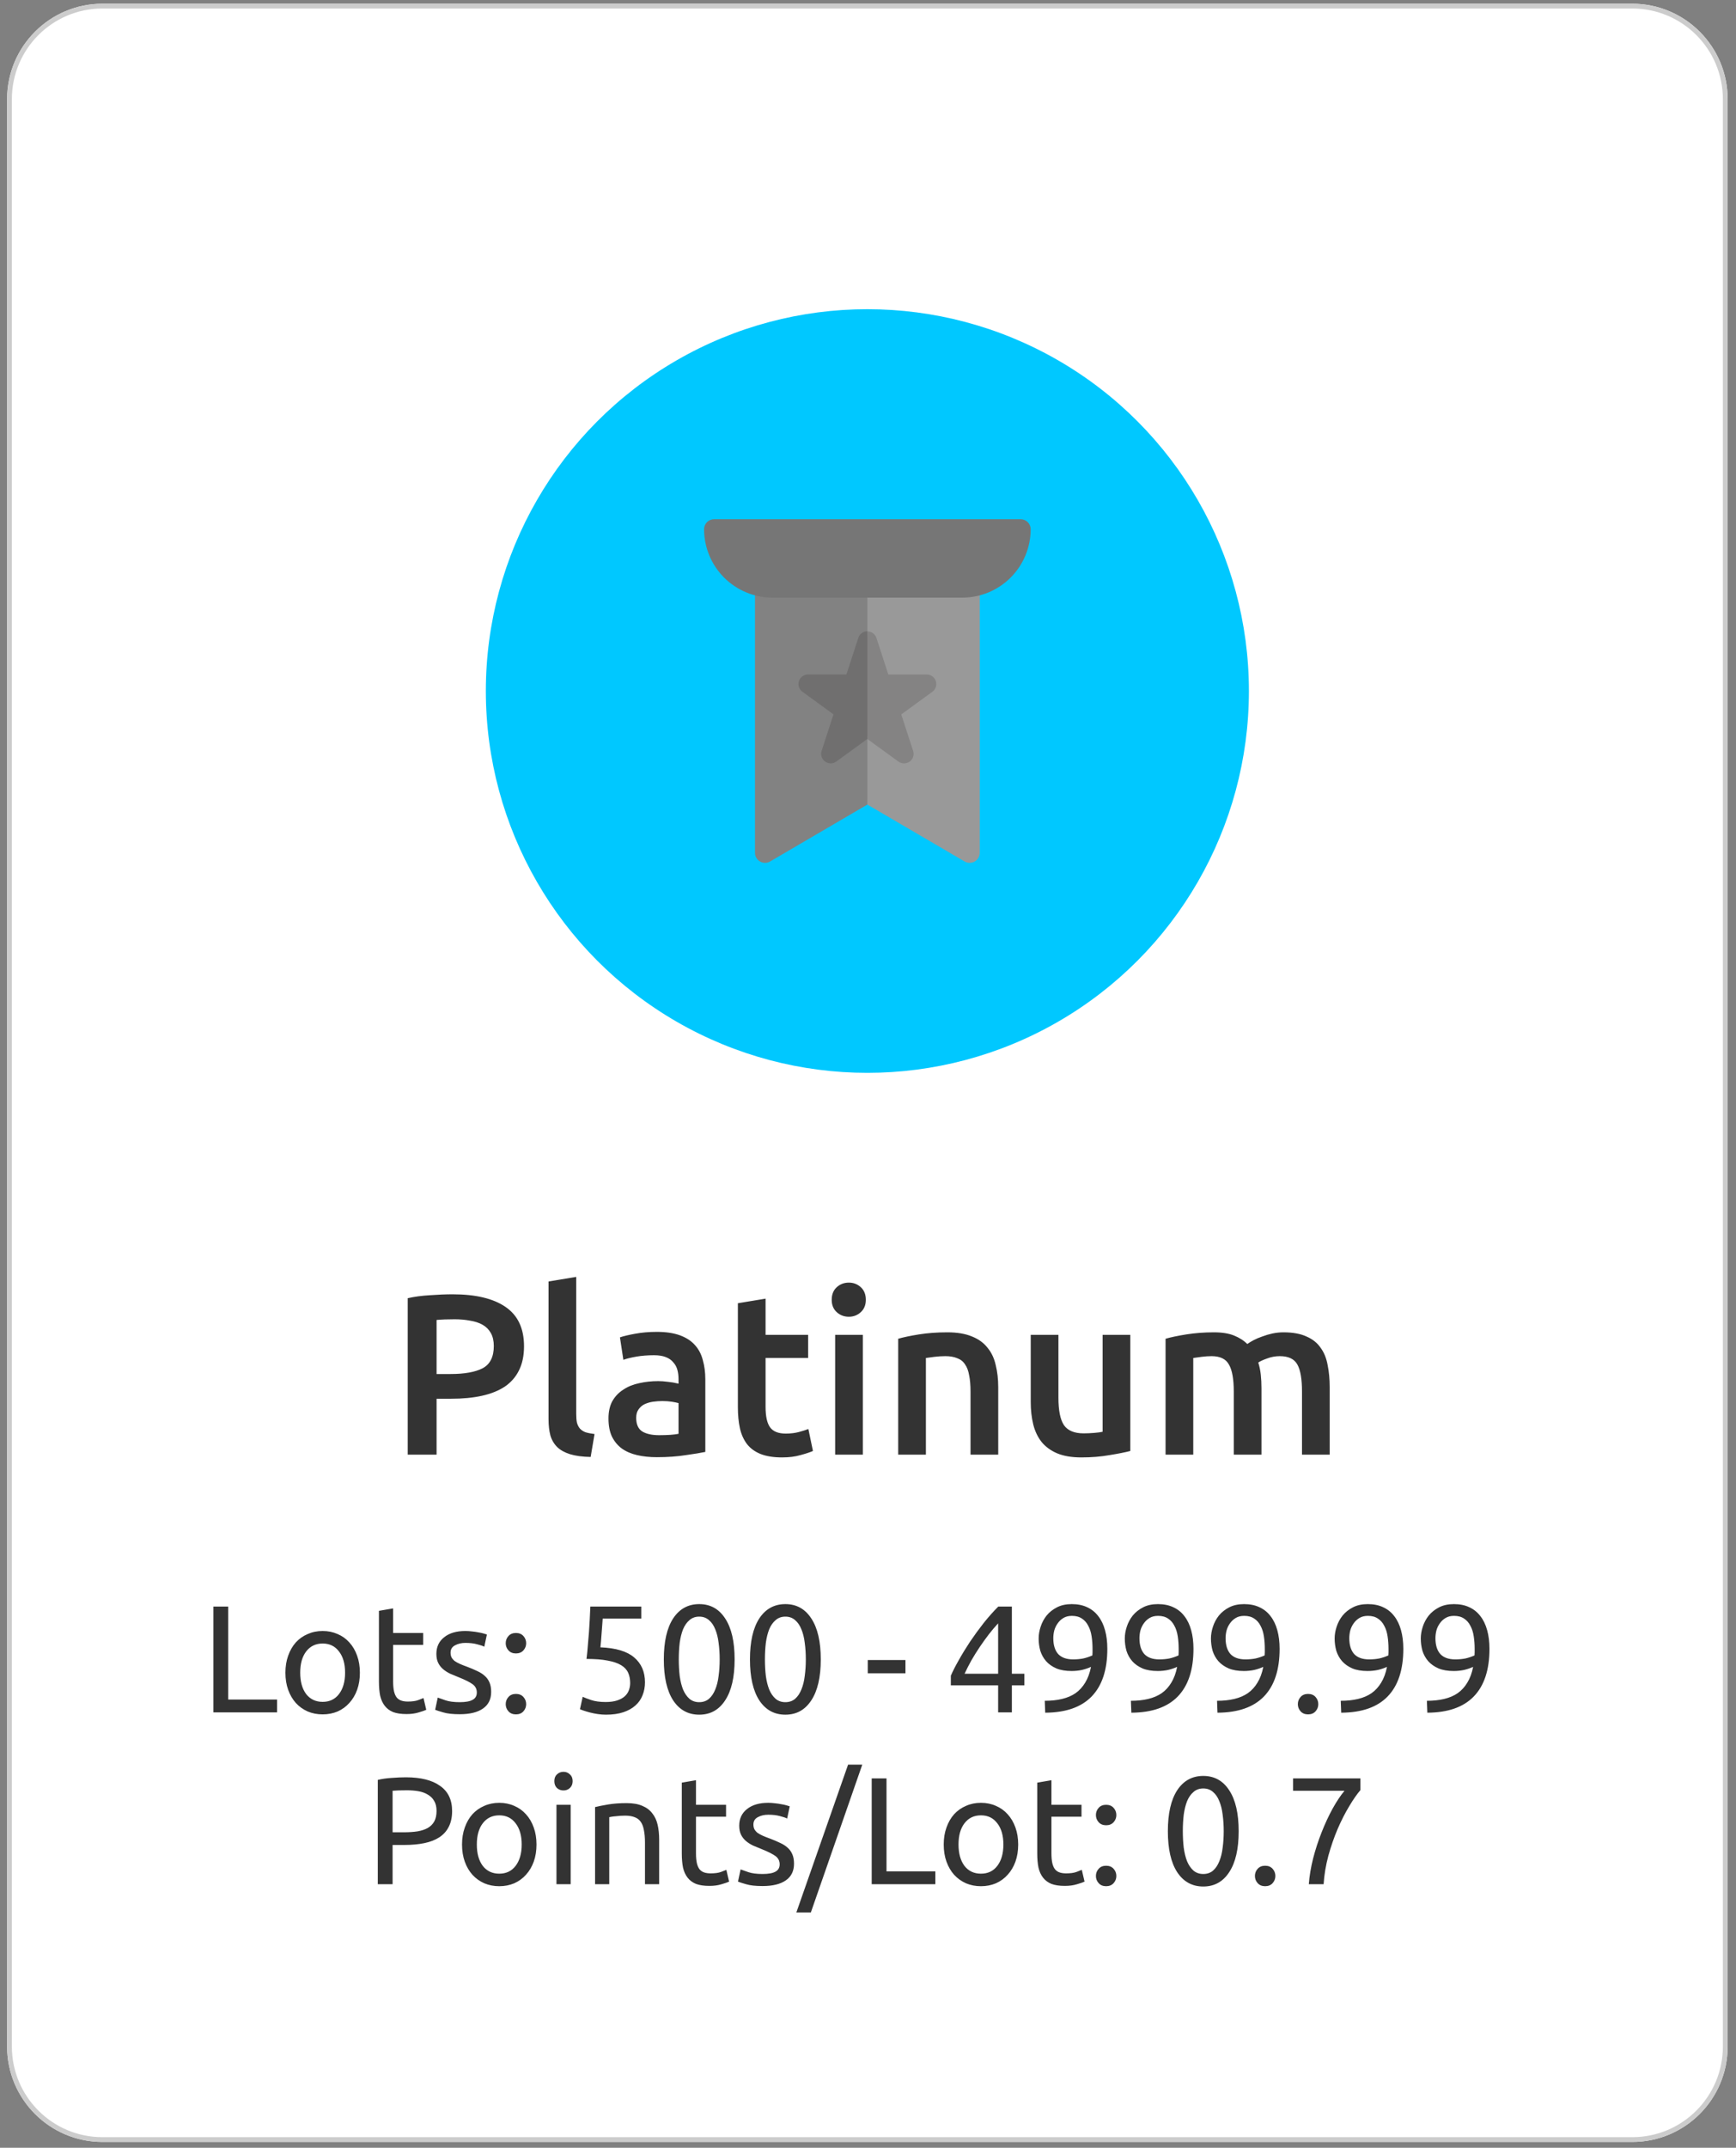
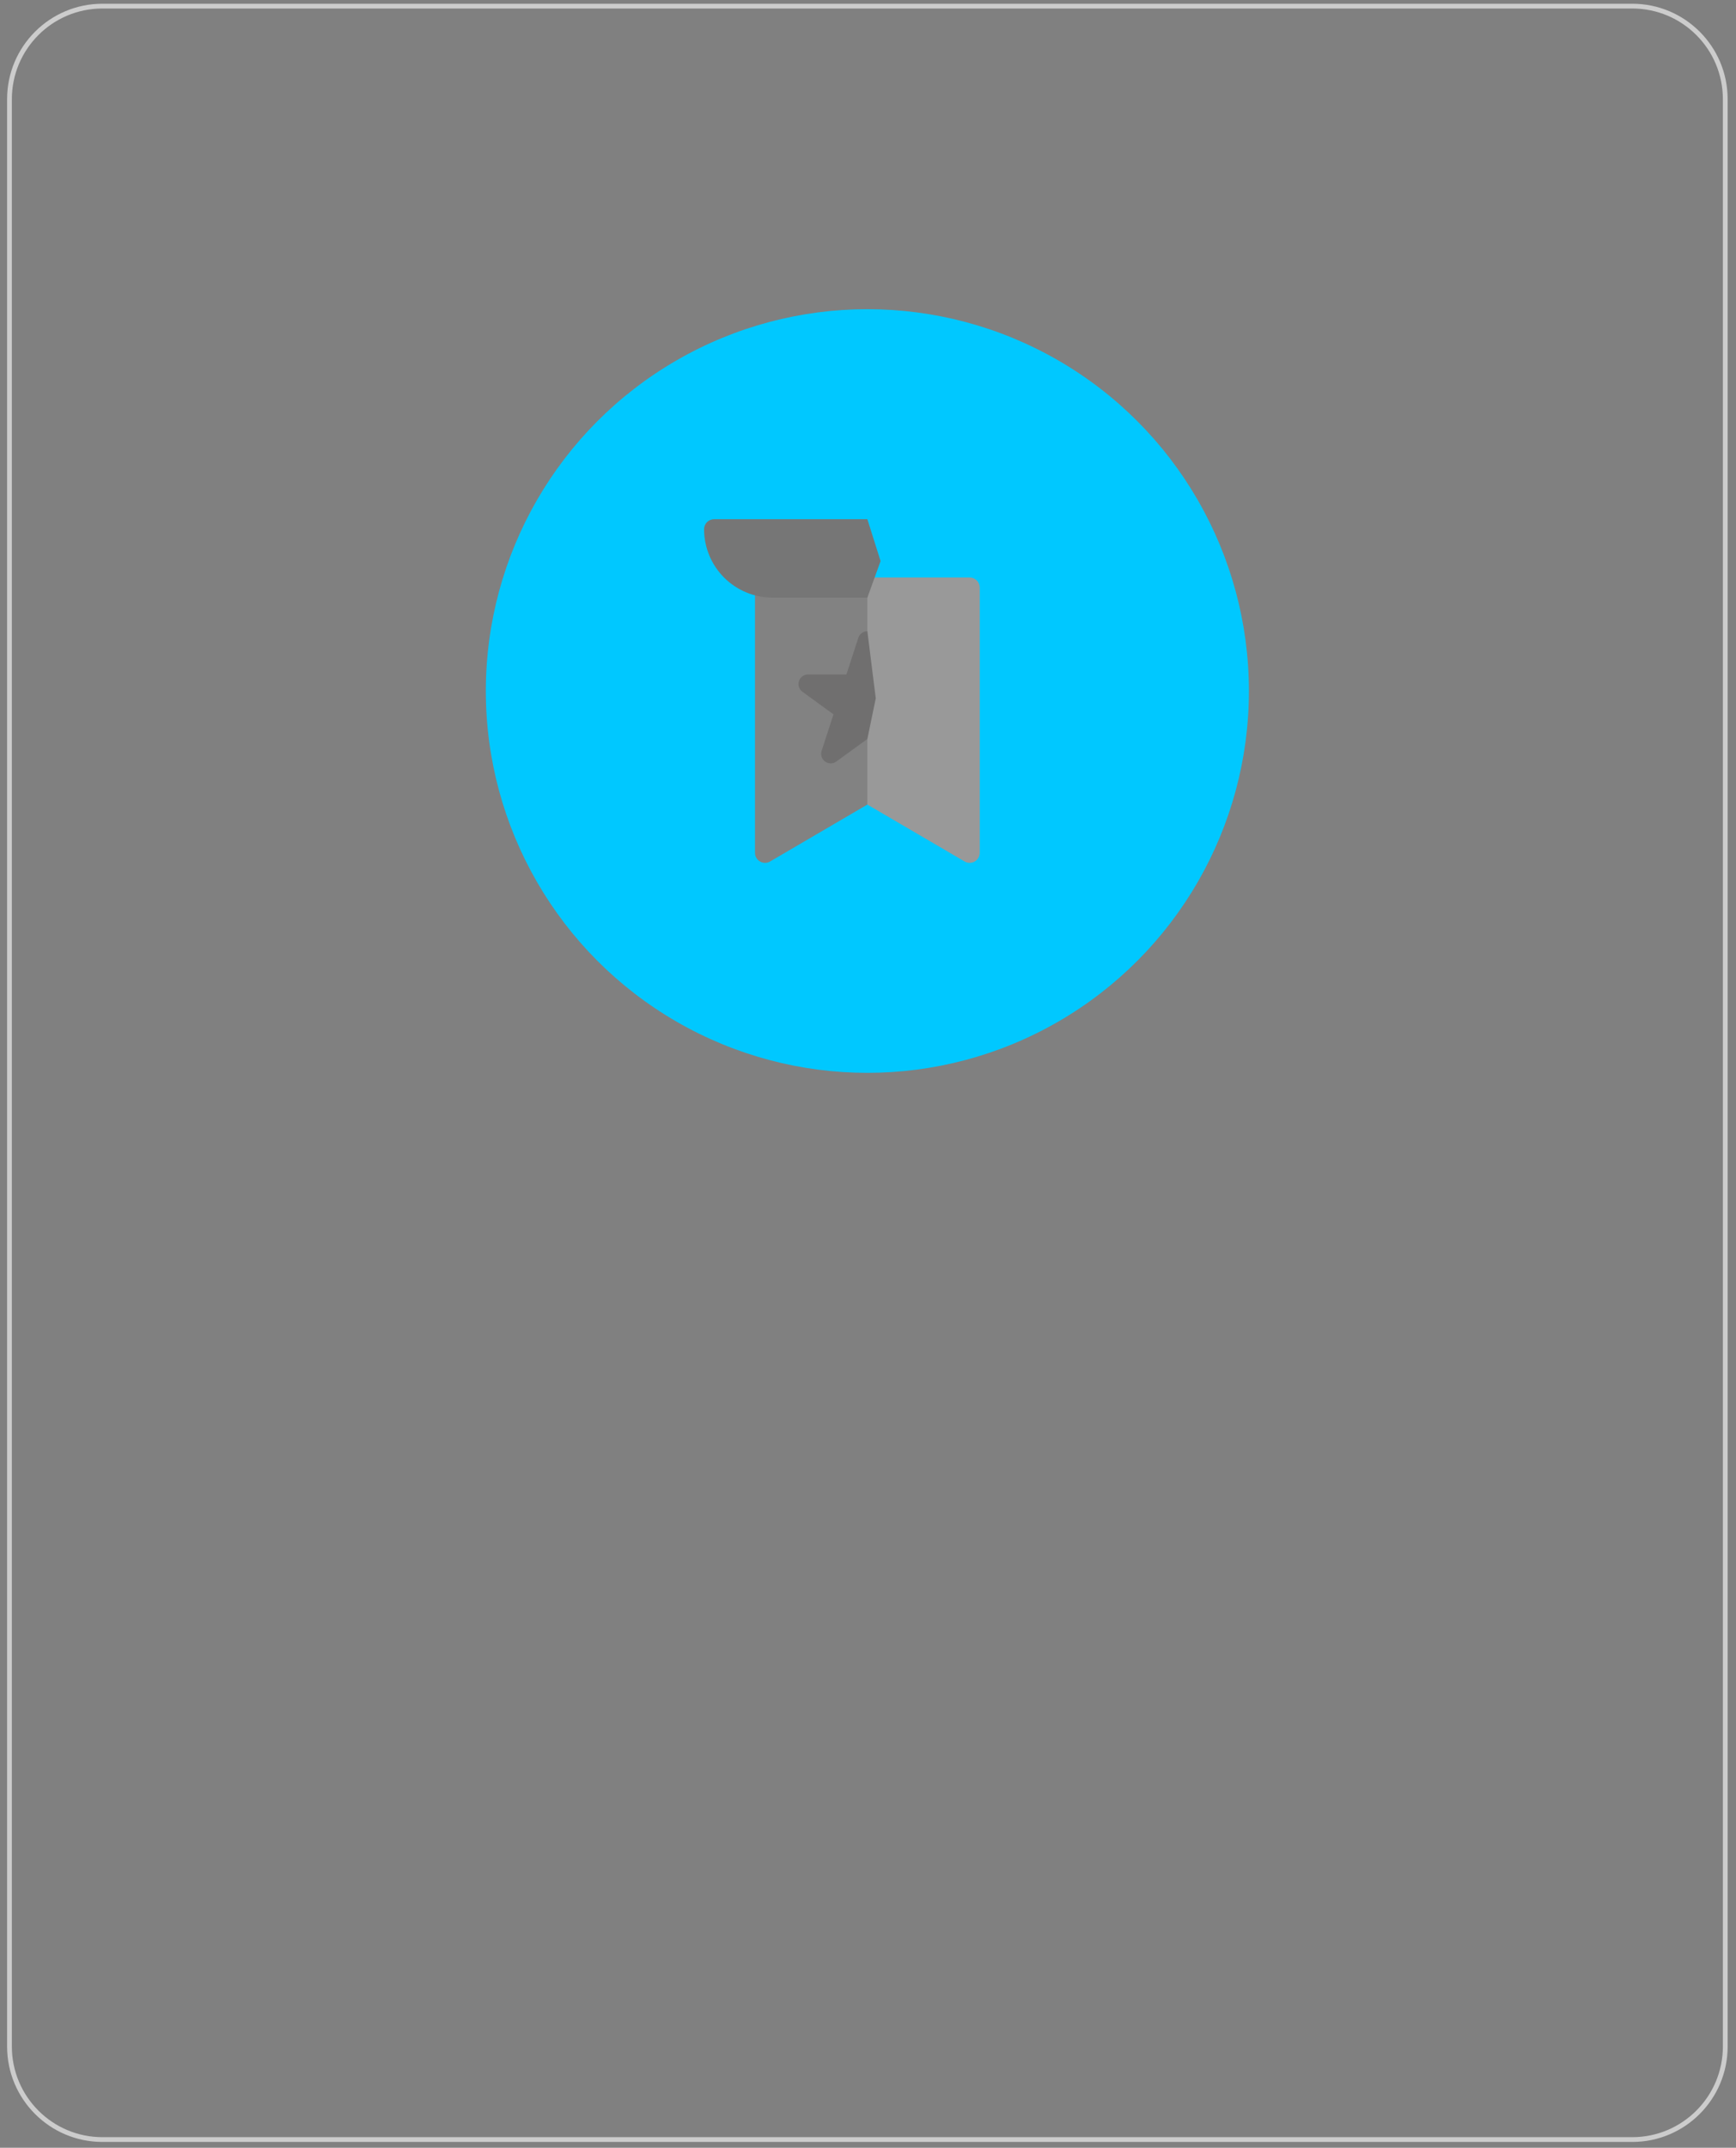
<svg xmlns="http://www.w3.org/2000/svg" width="182" height="225" viewBox="0 0 182 225" fill="none">
  <rect x="0" y="0" width="182" height="225" fill="#808080" stroke="none" />
-   <path d="M0.744 10.391C0.744 4.868 5.221 0.391 10.744 0.391H171.124C176.647 0.391 181.124 4.868 181.124 10.391V214.391C181.124 219.913 176.647 224.391 171.124 224.391H10.744C5.221 224.391 0.744 219.913 0.744 214.391V10.391Z" fill="white" />
-   <path fill-rule="evenodd" clip-rule="evenodd" d="M171.124 0.891H10.744C5.497 0.891 1.244 5.144 1.244 10.391V214.391C1.244 219.637 5.497 223.891 10.744 223.891H171.124C176.371 223.891 180.624 219.637 180.624 214.391V10.391C180.624 5.144 176.371 0.891 171.124 0.891ZM10.744 0.391C5.221 0.391 0.744 4.868 0.744 10.391V214.391C0.744 219.913 5.221 224.391 10.744 224.391H171.124C176.647 224.391 181.124 219.913 181.124 214.391V10.391C181.124 4.868 176.647 0.391 171.124 0.391H10.744Z" fill="#CCCCCC" />
-   <path d="M29.045 178.047V179.391H22.373V168.303H23.925V178.047H29.045ZM37.73 175.231C37.73 175.892 37.634 176.489 37.442 177.023C37.25 177.556 36.978 178.015 36.626 178.399C36.285 178.783 35.874 179.081 35.394 179.295C34.914 179.497 34.391 179.599 33.826 179.599C33.261 179.599 32.738 179.497 32.258 179.295C31.778 179.081 31.362 178.783 31.01 178.399C30.669 178.015 30.402 177.556 30.21 177.023C30.018 176.489 29.922 175.892 29.922 175.231C29.922 174.58 30.018 173.988 30.21 173.455C30.402 172.911 30.669 172.447 31.01 172.063C31.362 171.679 31.778 171.385 32.258 171.183C32.738 170.969 33.261 170.863 33.826 170.863C34.391 170.863 34.914 170.969 35.394 171.183C35.874 171.385 36.285 171.679 36.626 172.063C36.978 172.447 37.25 172.911 37.442 173.455C37.634 173.988 37.73 174.58 37.73 175.231ZM36.178 175.231C36.178 174.292 35.965 173.551 35.538 173.007C35.122 172.452 34.551 172.175 33.826 172.175C33.101 172.175 32.525 172.452 32.098 173.007C31.682 173.551 31.474 174.292 31.474 175.231C31.474 176.169 31.682 176.916 32.098 177.471C32.525 178.015 33.101 178.287 33.826 178.287C34.551 178.287 35.122 178.015 35.538 177.471C35.965 176.916 36.178 176.169 36.178 175.231ZM41.215 171.071H44.367V172.319H41.215V176.159C41.215 176.575 41.248 176.921 41.312 177.199C41.376 177.465 41.471 177.679 41.599 177.839C41.727 177.988 41.888 178.095 42.08 178.159C42.272 178.223 42.495 178.255 42.752 178.255C43.2 178.255 43.557 178.207 43.824 178.111C44.101 178.004 44.293 177.929 44.4 177.887L44.688 179.119C44.538 179.193 44.277 179.284 43.904 179.391C43.53 179.508 43.103 179.567 42.623 179.567C42.058 179.567 41.589 179.497 41.215 179.359C40.853 179.209 40.559 178.991 40.336 178.703C40.111 178.415 39.952 178.063 39.855 177.647C39.77 177.22 39.727 176.729 39.727 176.175V168.751L41.215 168.495V171.071ZM48.197 178.319C48.805 178.319 49.253 178.239 49.541 178.079C49.84 177.919 49.989 177.663 49.989 177.311C49.989 176.948 49.845 176.66 49.557 176.447C49.269 176.233 48.794 175.993 48.133 175.727C47.813 175.599 47.504 175.471 47.205 175.343C46.917 175.204 46.666 175.044 46.453 174.863C46.24 174.681 46.069 174.463 45.941 174.207C45.813 173.951 45.749 173.636 45.749 173.263C45.749 172.527 46.021 171.945 46.565 171.519C47.109 171.081 47.85 170.863 48.789 170.863C49.024 170.863 49.258 170.879 49.493 170.911C49.728 170.932 49.946 170.964 50.149 171.007C50.352 171.039 50.528 171.076 50.677 171.119C50.837 171.161 50.96 171.199 51.045 171.231L50.773 172.511C50.613 172.425 50.362 172.34 50.021 172.255C49.68 172.159 49.269 172.111 48.789 172.111C48.373 172.111 48.01 172.196 47.701 172.367C47.392 172.527 47.237 172.783 47.237 173.135C47.237 173.316 47.269 173.476 47.333 173.615C47.408 173.753 47.514 173.881 47.653 173.999C47.802 174.105 47.984 174.207 48.197 174.303C48.41 174.399 48.666 174.5 48.965 174.607C49.36 174.756 49.712 174.905 50.021 175.055C50.33 175.193 50.592 175.359 50.805 175.551C51.029 175.743 51.2 175.977 51.317 176.255C51.434 176.521 51.493 176.852 51.493 177.247C51.493 178.015 51.205 178.596 50.629 178.991C50.064 179.385 49.253 179.583 48.197 179.583C47.461 179.583 46.885 179.519 46.469 179.391C46.053 179.273 45.77 179.183 45.621 179.119L45.893 177.839C46.064 177.903 46.336 177.999 46.709 178.127C47.082 178.255 47.578 178.319 48.197 178.319ZM55.162 178.527C55.162 178.815 55.066 179.065 54.874 179.279C54.682 179.492 54.42 179.599 54.09 179.599C53.759 179.599 53.498 179.492 53.306 179.279C53.114 179.065 53.018 178.815 53.018 178.527C53.018 178.239 53.114 177.988 53.306 177.775C53.498 177.561 53.759 177.455 54.09 177.455C54.42 177.455 54.682 177.561 54.874 177.775C55.066 177.988 55.162 178.239 55.162 178.527ZM55.162 172.143C55.162 172.431 55.066 172.681 54.874 172.895C54.682 173.108 54.42 173.215 54.09 173.215C53.759 173.215 53.498 173.108 53.306 172.895C53.114 172.681 53.018 172.431 53.018 172.143C53.018 171.855 53.114 171.604 53.306 171.391C53.498 171.177 53.759 171.071 54.09 171.071C54.42 171.071 54.682 171.177 54.874 171.391C55.066 171.604 55.162 171.855 55.162 172.143ZM62.946 172.575C64.557 172.639 65.736 172.991 66.482 173.631C67.24 174.271 67.618 175.14 67.618 176.239C67.618 176.729 67.533 177.183 67.362 177.599C67.202 178.015 66.951 178.372 66.61 178.671C66.279 178.969 65.858 179.204 65.346 179.375C64.834 179.545 64.226 179.631 63.522 179.631C63.245 179.631 62.962 179.609 62.674 179.567C62.386 179.524 62.12 179.471 61.874 179.407C61.629 179.343 61.41 179.279 61.218 179.215C61.026 179.151 60.888 179.097 60.802 179.055L61.09 177.759C61.272 177.844 61.565 177.956 61.97 178.095C62.386 178.233 62.893 178.303 63.49 178.303C63.97 178.303 64.37 178.249 64.69 178.143C65.021 178.036 65.287 177.892 65.49 177.711C65.693 177.529 65.837 177.321 65.922 177.087C66.018 176.841 66.066 176.585 66.066 176.319C66.066 175.913 65.997 175.556 65.858 175.247C65.719 174.927 65.474 174.66 65.122 174.447C64.77 174.233 64.301 174.073 63.714 173.967C63.127 173.849 62.386 173.791 61.49 173.791C61.554 173.268 61.602 172.777 61.634 172.319C61.677 171.86 61.714 171.412 61.746 170.975C61.778 170.537 61.805 170.105 61.826 169.679C61.847 169.241 61.869 168.783 61.89 168.303H67.234V169.567H63.186C63.175 169.727 63.16 169.945 63.138 170.223C63.117 170.489 63.096 170.772 63.074 171.071C63.053 171.359 63.032 171.641 63.01 171.919C62.989 172.196 62.968 172.415 62.946 172.575ZM69.594 173.839C69.594 171.983 69.919 170.553 70.57 169.551C71.231 168.548 72.143 168.047 73.305 168.047C74.468 168.047 75.375 168.548 76.025 169.551C76.687 170.553 77.017 171.983 77.017 173.839C77.017 175.695 76.687 177.124 76.025 178.127C75.375 179.129 74.468 179.631 73.305 179.631C72.143 179.631 71.231 179.129 70.57 178.127C69.919 177.124 69.594 175.695 69.594 173.839ZM75.45 173.839C75.45 173.231 75.412 172.655 75.338 172.111C75.273 171.567 75.156 171.092 74.986 170.687C74.826 170.281 74.607 169.961 74.329 169.727C74.052 169.481 73.711 169.359 73.305 169.359C72.9 169.359 72.559 169.481 72.281 169.727C72.004 169.961 71.78 170.281 71.609 170.687C71.45 171.092 71.332 171.567 71.257 172.111C71.194 172.655 71.162 173.231 71.162 173.839C71.162 174.447 71.194 175.023 71.257 175.567C71.332 176.111 71.45 176.585 71.609 176.991C71.78 177.396 72.004 177.721 72.281 177.967C72.559 178.201 72.9 178.319 73.305 178.319C73.711 178.319 74.052 178.201 74.329 177.967C74.607 177.721 74.826 177.396 74.986 176.991C75.156 176.585 75.273 176.111 75.338 175.567C75.412 175.023 75.45 174.447 75.45 173.839ZM78.625 173.839C78.625 171.983 78.95 170.553 79.601 169.551C80.262 168.548 81.174 168.047 82.337 168.047C83.499 168.047 84.406 168.548 85.057 169.551C85.718 170.553 86.049 171.983 86.049 173.839C86.049 175.695 85.718 177.124 85.057 178.127C84.406 179.129 83.499 179.631 82.337 179.631C81.174 179.631 80.262 179.129 79.601 178.127C78.95 177.124 78.625 175.695 78.625 173.839ZM84.481 173.839C84.481 173.231 84.443 172.655 84.369 172.111C84.305 171.567 84.187 171.092 84.017 170.687C83.857 170.281 83.638 169.961 83.361 169.727C83.083 169.481 82.742 169.359 82.337 169.359C81.931 169.359 81.59 169.481 81.313 169.727C81.035 169.961 80.811 170.281 80.641 170.687C80.481 171.092 80.363 171.567 80.289 172.111C80.225 172.655 80.193 173.231 80.193 173.839C80.193 174.447 80.225 175.023 80.289 175.567C80.363 176.111 80.481 176.585 80.641 176.991C80.811 177.396 81.035 177.721 81.313 177.967C81.59 178.201 81.931 178.319 82.337 178.319C82.742 178.319 83.083 178.201 83.361 177.967C83.638 177.721 83.857 177.396 84.017 176.991C84.187 176.585 84.305 176.111 84.369 175.567C84.443 175.023 84.481 174.447 84.481 173.839ZM90.975 173.903H94.927V175.295H90.975V173.903ZM99.683 175.551C99.886 175.081 100.163 174.537 100.515 173.919C100.867 173.289 101.262 172.644 101.699 171.983C102.147 171.321 102.622 170.671 103.123 170.031C103.635 169.391 104.147 168.815 104.659 168.303H106.083V175.343H107.395V176.559H106.083V179.391H104.643V176.559H99.683V175.551ZM104.643 170.063C104.323 170.404 103.998 170.788 103.667 171.215C103.347 171.631 103.033 172.068 102.723 172.527C102.414 172.985 102.121 173.455 101.843 173.935C101.577 174.415 101.337 174.884 101.123 175.343H104.643V170.063ZM116.091 172.735C116.091 174.932 115.541 176.596 114.443 177.727C113.355 178.847 111.733 179.412 109.579 179.423L109.531 178.175C110.203 178.175 110.805 178.111 111.339 177.983C111.883 177.855 112.357 177.652 112.763 177.375C113.168 177.087 113.504 176.719 113.771 176.271C114.048 175.823 114.251 175.273 114.379 174.623C114.101 174.751 113.787 174.857 113.435 174.943C113.083 175.017 112.72 175.055 112.347 175.055C111.717 175.055 111.184 174.964 110.747 174.783C110.309 174.591 109.952 174.34 109.675 174.031C109.397 173.711 109.195 173.348 109.067 172.943C108.949 172.527 108.891 172.095 108.891 171.647C108.891 171.252 108.96 170.841 109.099 170.415C109.237 169.988 109.445 169.599 109.723 169.247C110.011 168.895 110.373 168.607 110.811 168.383C111.248 168.159 111.765 168.047 112.363 168.047C112.971 168.047 113.504 168.153 113.963 168.367C114.432 168.58 114.821 168.889 115.131 169.295C115.451 169.7 115.691 170.196 115.851 170.783C116.011 171.359 116.091 172.009 116.091 172.735ZM112.507 173.839C112.88 173.839 113.232 173.807 113.563 173.743C113.893 173.668 114.213 173.561 114.523 173.423C114.533 173.305 114.539 173.193 114.539 173.087C114.539 172.969 114.539 172.852 114.539 172.735C114.539 172.276 114.507 171.839 114.443 171.423C114.379 170.996 114.261 170.628 114.091 170.319C113.931 169.999 113.712 169.748 113.435 169.567C113.157 169.375 112.805 169.279 112.379 169.279C112.027 169.279 111.728 169.353 111.483 169.503C111.237 169.652 111.035 169.844 110.875 170.079C110.715 170.303 110.597 170.553 110.523 170.831C110.459 171.097 110.427 171.359 110.427 171.615C110.427 172.34 110.597 172.895 110.939 173.279C111.291 173.652 111.813 173.839 112.507 173.839ZM125.122 172.735C125.122 174.932 124.573 176.596 123.474 177.727C122.386 178.847 120.765 179.412 118.61 179.423L118.562 178.175C119.234 178.175 119.837 178.111 120.37 177.983C120.914 177.855 121.389 177.652 121.794 177.375C122.199 177.087 122.535 176.719 122.802 176.271C123.079 175.823 123.282 175.273 123.41 174.623C123.133 174.751 122.818 174.857 122.466 174.943C122.114 175.017 121.751 175.055 121.378 175.055C120.749 175.055 120.215 174.964 119.778 174.783C119.341 174.591 118.983 174.34 118.706 174.031C118.429 173.711 118.226 173.348 118.098 172.943C117.981 172.527 117.922 172.095 117.922 171.647C117.922 171.252 117.991 170.841 118.13 170.415C118.269 169.988 118.477 169.599 118.754 169.247C119.042 168.895 119.405 168.607 119.842 168.383C120.279 168.159 120.797 168.047 121.394 168.047C122.002 168.047 122.535 168.153 122.994 168.367C123.463 168.58 123.853 168.889 124.162 169.295C124.482 169.7 124.722 170.196 124.882 170.783C125.042 171.359 125.122 172.009 125.122 172.735ZM121.538 173.839C121.911 173.839 122.263 173.807 122.594 173.743C122.925 173.668 123.245 173.561 123.554 173.423C123.565 173.305 123.57 173.193 123.57 173.087C123.57 172.969 123.57 172.852 123.57 172.735C123.57 172.276 123.538 171.839 123.474 171.423C123.41 170.996 123.293 170.628 123.122 170.319C122.962 169.999 122.743 169.748 122.466 169.567C122.189 169.375 121.837 169.279 121.41 169.279C121.058 169.279 120.759 169.353 120.514 169.503C120.269 169.652 120.066 169.844 119.906 170.079C119.746 170.303 119.629 170.553 119.554 170.831C119.49 171.097 119.458 171.359 119.458 171.615C119.458 172.34 119.629 172.895 119.97 173.279C120.322 173.652 120.845 173.839 121.538 173.839ZM134.153 172.735C134.153 174.932 133.604 176.596 132.505 177.727C131.417 178.847 129.796 179.412 127.641 179.423L127.593 178.175C128.265 178.175 128.868 178.111 129.401 177.983C129.945 177.855 130.42 177.652 130.825 177.375C131.231 177.087 131.567 176.719 131.833 176.271C132.111 175.823 132.313 175.273 132.441 174.623C132.164 174.751 131.849 174.857 131.497 174.943C131.145 175.017 130.783 175.055 130.409 175.055C129.78 175.055 129.247 174.964 128.809 174.783C128.372 174.591 128.015 174.34 127.737 174.031C127.46 173.711 127.257 173.348 127.129 172.943C127.012 172.527 126.953 172.095 126.953 171.647C126.953 171.252 127.023 170.841 127.161 170.415C127.3 169.988 127.508 169.599 127.785 169.247C128.073 168.895 128.436 168.607 128.873 168.383C129.311 168.159 129.828 168.047 130.425 168.047C131.033 168.047 131.567 168.153 132.025 168.367C132.495 168.58 132.884 168.889 133.193 169.295C133.513 169.7 133.753 170.196 133.913 170.783C134.073 171.359 134.153 172.009 134.153 172.735ZM130.569 173.839C130.943 173.839 131.295 173.807 131.625 173.743C131.956 173.668 132.276 173.561 132.585 173.423C132.596 173.305 132.601 173.193 132.601 173.087C132.601 172.969 132.601 172.852 132.601 172.735C132.601 172.276 132.569 171.839 132.505 171.423C132.441 170.996 132.324 170.628 132.153 170.319C131.993 169.999 131.775 169.748 131.497 169.567C131.22 169.375 130.868 169.279 130.441 169.279C130.089 169.279 129.791 169.353 129.545 169.503C129.3 169.652 129.097 169.844 128.937 170.079C128.777 170.303 128.66 170.553 128.585 170.831C128.521 171.097 128.489 171.359 128.489 171.615C128.489 172.34 128.66 172.895 129.001 173.279C129.353 173.652 129.876 173.839 130.569 173.839ZM138.208 178.527C138.208 178.815 138.112 179.065 137.92 179.279C137.728 179.492 137.467 179.599 137.136 179.599C136.806 179.599 136.544 179.492 136.352 179.279C136.16 179.065 136.064 178.815 136.064 178.527C136.064 178.239 136.16 177.988 136.352 177.775C136.544 177.561 136.806 177.455 137.136 177.455C137.467 177.455 137.728 177.561 137.92 177.775C138.112 177.988 138.208 178.239 138.208 178.527ZM147.122 172.735C147.122 174.932 146.573 176.596 145.474 177.727C144.386 178.847 142.765 179.412 140.61 179.423L140.562 178.175C141.234 178.175 141.837 178.111 142.37 177.983C142.914 177.855 143.389 177.652 143.794 177.375C144.199 177.087 144.535 176.719 144.802 176.271C145.079 175.823 145.282 175.273 145.41 174.623C145.133 174.751 144.818 174.857 144.466 174.943C144.114 175.017 143.751 175.055 143.378 175.055C142.749 175.055 142.215 174.964 141.778 174.783C141.341 174.591 140.983 174.34 140.706 174.031C140.429 173.711 140.226 173.348 140.098 172.943C139.981 172.527 139.922 172.095 139.922 171.647C139.922 171.252 139.991 170.841 140.13 170.415C140.269 169.988 140.477 169.599 140.754 169.247C141.042 168.895 141.405 168.607 141.842 168.383C142.279 168.159 142.797 168.047 143.394 168.047C144.002 168.047 144.535 168.153 144.994 168.367C145.463 168.58 145.853 168.889 146.162 169.295C146.482 169.7 146.722 170.196 146.882 170.783C147.042 171.359 147.122 172.009 147.122 172.735ZM143.538 173.839C143.911 173.839 144.263 173.807 144.594 173.743C144.925 173.668 145.245 173.561 145.554 173.423C145.565 173.305 145.57 173.193 145.57 173.087C145.57 172.969 145.57 172.852 145.57 172.735C145.57 172.276 145.538 171.839 145.474 171.423C145.41 170.996 145.293 170.628 145.122 170.319C144.962 169.999 144.743 169.748 144.466 169.567C144.189 169.375 143.837 169.279 143.41 169.279C143.058 169.279 142.759 169.353 142.514 169.503C142.269 169.652 142.066 169.844 141.906 170.079C141.746 170.303 141.629 170.553 141.554 170.831C141.49 171.097 141.458 171.359 141.458 171.615C141.458 172.34 141.629 172.895 141.97 173.279C142.322 173.652 142.845 173.839 143.538 173.839ZM156.153 172.735C156.153 174.932 155.604 176.596 154.505 177.727C153.417 178.847 151.796 179.412 149.641 179.423L149.593 178.175C150.265 178.175 150.868 178.111 151.401 177.983C151.945 177.855 152.42 177.652 152.825 177.375C153.231 177.087 153.567 176.719 153.833 176.271C154.111 175.823 154.313 175.273 154.441 174.623C154.164 174.751 153.849 174.857 153.497 174.943C153.145 175.017 152.783 175.055 152.409 175.055C151.78 175.055 151.247 174.964 150.809 174.783C150.372 174.591 150.015 174.34 149.737 174.031C149.46 173.711 149.257 173.348 149.129 172.943C149.012 172.527 148.953 172.095 148.953 171.647C148.953 171.252 149.023 170.841 149.161 170.415C149.3 169.988 149.508 169.599 149.785 169.247C150.073 168.895 150.436 168.607 150.873 168.383C151.311 168.159 151.828 168.047 152.425 168.047C153.033 168.047 153.567 168.153 154.025 168.367C154.495 168.58 154.884 168.889 155.193 169.295C155.513 169.7 155.753 170.196 155.913 170.783C156.073 171.359 156.153 172.009 156.153 172.735ZM152.569 173.839C152.943 173.839 153.295 173.807 153.625 173.743C153.956 173.668 154.276 173.561 154.585 173.423C154.596 173.305 154.601 173.193 154.601 173.087C154.601 172.969 154.601 172.852 154.601 172.735C154.601 172.276 154.569 171.839 154.505 171.423C154.441 170.996 154.324 170.628 154.153 170.319C153.993 169.999 153.775 169.748 153.497 169.567C153.22 169.375 152.868 169.279 152.441 169.279C152.089 169.279 151.791 169.353 151.545 169.503C151.3 169.652 151.097 169.844 150.937 170.079C150.777 170.303 150.66 170.553 150.585 170.831C150.521 171.097 150.489 171.359 150.489 171.615C150.489 172.34 150.66 172.895 151.001 173.279C151.353 173.652 151.876 173.839 152.569 173.839ZM42.551 186.191C44.108 186.191 45.303 186.489 46.135 187.087C46.978 187.673 47.399 188.553 47.399 189.727C47.399 190.367 47.282 190.916 47.047 191.375C46.823 191.823 46.492 192.191 46.055 192.479C45.628 192.756 45.106 192.959 44.487 193.087C43.868 193.215 43.17 193.279 42.391 193.279H41.159V197.391H39.607V186.463C40.044 186.356 40.53 186.287 41.063 186.255C41.607 186.212 42.103 186.191 42.551 186.191ZM42.679 187.551C42.018 187.551 41.511 187.567 41.159 187.599V191.951H42.327C42.86 191.951 43.34 191.919 43.767 191.855C44.194 191.78 44.551 191.663 44.839 191.503C45.138 191.332 45.367 191.103 45.527 190.815C45.687 190.527 45.767 190.159 45.767 189.711C45.767 189.284 45.682 188.932 45.511 188.655C45.351 188.377 45.127 188.159 44.839 187.999C44.562 187.828 44.236 187.711 43.863 187.647C43.49 187.583 43.095 187.551 42.679 187.551ZM56.246 193.231C56.246 193.892 56.15 194.489 55.958 195.023C55.766 195.556 55.494 196.015 55.142 196.399C54.8 196.783 54.39 197.081 53.91 197.295C53.43 197.497 52.907 197.599 52.342 197.599C51.776 197.599 51.254 197.497 50.774 197.295C50.294 197.081 49.878 196.783 49.526 196.399C49.184 196.015 48.918 195.556 48.726 195.023C48.534 194.489 48.438 193.892 48.438 193.231C48.438 192.58 48.534 191.988 48.726 191.455C48.918 190.911 49.184 190.447 49.526 190.063C49.878 189.679 50.294 189.385 50.774 189.183C51.254 188.969 51.776 188.863 52.342 188.863C52.907 188.863 53.43 188.969 53.91 189.183C54.39 189.385 54.8 189.679 55.142 190.063C55.494 190.447 55.766 190.911 55.958 191.455C56.15 191.988 56.246 192.58 56.246 193.231ZM54.694 193.231C54.694 192.292 54.48 191.551 54.054 191.007C53.638 190.452 53.067 190.175 52.342 190.175C51.616 190.175 51.04 190.452 50.614 191.007C50.198 191.551 49.99 192.292 49.99 193.231C49.99 194.169 50.198 194.916 50.614 195.471C51.04 196.015 51.616 196.287 52.342 196.287C53.067 196.287 53.638 196.015 54.054 195.471C54.48 194.916 54.694 194.169 54.694 193.231ZM59.827 197.391H58.339V189.071H59.827V197.391ZM59.075 187.567C58.808 187.567 58.579 187.481 58.387 187.311C58.206 187.129 58.115 186.889 58.115 186.591C58.115 186.292 58.206 186.057 58.387 185.887C58.579 185.705 58.808 185.615 59.075 185.615C59.342 185.615 59.566 185.705 59.747 185.887C59.939 186.057 60.035 186.292 60.035 186.591C60.035 186.889 59.939 187.129 59.747 187.311C59.566 187.481 59.342 187.567 59.075 187.567ZM62.386 189.311C62.727 189.225 63.181 189.135 63.746 189.039C64.311 188.943 64.962 188.895 65.698 188.895C66.359 188.895 66.909 188.991 67.346 189.183C67.783 189.364 68.13 189.625 68.386 189.967C68.653 190.297 68.839 190.697 68.946 191.167C69.053 191.636 69.106 192.153 69.106 192.719V197.391H67.618V193.039C67.618 192.527 67.581 192.089 67.506 191.727C67.442 191.364 67.33 191.071 67.17 190.847C67.01 190.623 66.797 190.463 66.53 190.367C66.263 190.26 65.933 190.207 65.538 190.207C65.378 190.207 65.213 190.212 65.042 190.223C64.871 190.233 64.706 190.249 64.546 190.271C64.397 190.281 64.258 190.297 64.13 190.319C64.013 190.34 63.927 190.356 63.874 190.367V197.391H62.386V189.311ZM72.966 189.071H76.118V190.319H72.966V194.159C72.966 194.575 72.998 194.921 73.061 195.199C73.126 195.465 73.222 195.679 73.35 195.839C73.478 195.988 73.638 196.095 73.829 196.159C74.022 196.223 74.246 196.255 74.501 196.255C74.95 196.255 75.307 196.207 75.573 196.111C75.851 196.004 76.043 195.929 76.15 195.887L76.438 197.119C76.288 197.193 76.027 197.284 75.653 197.391C75.28 197.508 74.853 197.567 74.374 197.567C73.808 197.567 73.339 197.497 72.966 197.359C72.603 197.209 72.309 196.991 72.085 196.703C71.862 196.415 71.701 196.063 71.606 195.647C71.52 195.22 71.478 194.729 71.478 194.175V186.751L72.966 186.495V189.071ZM79.947 196.319C80.555 196.319 81.003 196.239 81.291 196.079C81.59 195.919 81.739 195.663 81.739 195.311C81.739 194.948 81.595 194.66 81.307 194.447C81.019 194.233 80.544 193.993 79.883 193.727C79.563 193.599 79.254 193.471 78.955 193.343C78.667 193.204 78.416 193.044 78.203 192.863C77.99 192.681 77.819 192.463 77.691 192.207C77.563 191.951 77.499 191.636 77.499 191.263C77.499 190.527 77.771 189.945 78.315 189.519C78.859 189.081 79.6 188.863 80.539 188.863C80.774 188.863 81.008 188.879 81.243 188.911C81.478 188.932 81.696 188.964 81.899 189.007C82.102 189.039 82.278 189.076 82.427 189.119C82.587 189.161 82.71 189.199 82.795 189.231L82.523 190.511C82.363 190.425 82.112 190.34 81.771 190.255C81.43 190.159 81.019 190.111 80.539 190.111C80.123 190.111 79.76 190.196 79.451 190.367C79.142 190.527 78.987 190.783 78.987 191.135C78.987 191.316 79.019 191.476 79.083 191.615C79.158 191.753 79.264 191.881 79.403 191.999C79.552 192.105 79.734 192.207 79.947 192.303C80.16 192.399 80.416 192.5 80.715 192.607C81.11 192.756 81.462 192.905 81.771 193.055C82.08 193.193 82.342 193.359 82.555 193.551C82.779 193.743 82.95 193.977 83.067 194.255C83.184 194.521 83.243 194.852 83.243 195.247C83.243 196.015 82.955 196.596 82.379 196.991C81.814 197.385 81.003 197.583 79.947 197.583C79.211 197.583 78.635 197.519 78.219 197.391C77.803 197.273 77.52 197.183 77.371 197.119L77.643 195.839C77.814 195.903 78.086 195.999 78.459 196.127C78.832 196.255 79.328 196.319 79.947 196.319ZM85.008 200.351H83.488L88.912 184.863H90.4L85.008 200.351ZM98.06 196.047V197.391H91.388V186.303H92.94V196.047H98.06ZM106.746 193.231C106.746 193.892 106.65 194.489 106.458 195.023C106.266 195.556 105.994 196.015 105.642 196.399C105.3 196.783 104.89 197.081 104.41 197.295C103.93 197.497 103.407 197.599 102.842 197.599C102.276 197.599 101.754 197.497 101.274 197.295C100.794 197.081 100.378 196.783 100.026 196.399C99.684 196.015 99.418 195.556 99.226 195.023C99.034 194.489 98.938 193.892 98.938 193.231C98.938 192.58 99.034 191.988 99.226 191.455C99.418 190.911 99.684 190.447 100.026 190.063C100.378 189.679 100.794 189.385 101.274 189.183C101.754 188.969 102.276 188.863 102.842 188.863C103.407 188.863 103.93 188.969 104.41 189.183C104.89 189.385 105.3 189.679 105.642 190.063C105.994 190.447 106.266 190.911 106.458 191.455C106.65 191.988 106.746 192.58 106.746 193.231ZM105.194 193.231C105.194 192.292 104.98 191.551 104.554 191.007C104.138 190.452 103.567 190.175 102.842 190.175C102.116 190.175 101.54 190.452 101.114 191.007C100.698 191.551 100.49 192.292 100.49 193.231C100.49 194.169 100.698 194.916 101.114 195.471C101.54 196.015 102.116 196.287 102.842 196.287C103.567 196.287 104.138 196.015 104.554 195.471C104.98 194.916 105.194 194.169 105.194 193.231ZM110.231 189.071H113.383V190.319H110.231V194.159C110.231 194.575 110.263 194.921 110.327 195.199C110.391 195.465 110.487 195.679 110.615 195.839C110.743 195.988 110.903 196.095 111.095 196.159C111.287 196.223 111.511 196.255 111.767 196.255C112.215 196.255 112.572 196.207 112.839 196.111C113.116 196.004 113.308 195.929 113.415 195.887L113.703 197.119C113.554 197.193 113.292 197.284 112.919 197.391C112.546 197.508 112.119 197.567 111.639 197.567C111.074 197.567 110.604 197.497 110.231 197.359C109.868 197.209 109.575 196.991 109.351 196.703C109.127 196.415 108.967 196.063 108.871 195.647C108.786 195.22 108.743 194.729 108.743 194.175V186.751L110.231 186.495V189.071ZM117.037 196.527C117.037 196.815 116.941 197.065 116.749 197.279C116.557 197.492 116.295 197.599 115.965 197.599C115.634 197.599 115.373 197.492 115.181 197.279C114.989 197.065 114.893 196.815 114.893 196.527C114.893 196.239 114.989 195.988 115.181 195.775C115.373 195.561 115.634 195.455 115.965 195.455C116.295 195.455 116.557 195.561 116.749 195.775C116.941 195.988 117.037 196.239 117.037 196.527ZM117.037 190.143C117.037 190.431 116.941 190.681 116.749 190.895C116.557 191.108 116.295 191.215 115.965 191.215C115.634 191.215 115.373 191.108 115.181 190.895C114.989 190.681 114.893 190.431 114.893 190.143C114.893 189.855 114.989 189.604 115.181 189.391C115.373 189.177 115.634 189.071 115.965 189.071C116.295 189.071 116.557 189.177 116.749 189.391C116.941 189.604 117.037 189.855 117.037 190.143ZM122.437 191.839C122.437 189.983 122.763 188.553 123.413 187.551C124.075 186.548 124.987 186.047 126.149 186.047C127.312 186.047 128.219 186.548 128.869 187.551C129.531 188.553 129.861 189.983 129.861 191.839C129.861 193.695 129.531 195.124 128.869 196.127C128.219 197.129 127.312 197.631 126.149 197.631C124.987 197.631 124.075 197.129 123.413 196.127C122.763 195.124 122.437 193.695 122.437 191.839ZM128.293 191.839C128.293 191.231 128.256 190.655 128.181 190.111C128.117 189.567 128 189.092 127.829 188.687C127.669 188.281 127.451 187.961 127.173 187.727C126.896 187.481 126.555 187.359 126.149 187.359C125.744 187.359 125.403 187.481 125.125 187.727C124.848 187.961 124.624 188.281 124.453 188.687C124.293 189.092 124.176 189.567 124.101 190.111C124.037 190.655 124.005 191.231 124.005 191.839C124.005 192.447 124.037 193.023 124.101 193.567C124.176 194.111 124.293 194.585 124.453 194.991C124.624 195.396 124.848 195.721 125.125 195.967C125.403 196.201 125.744 196.319 126.149 196.319C126.555 196.319 126.896 196.201 127.173 195.967C127.451 195.721 127.669 195.396 127.829 194.991C128 194.585 128.117 194.111 128.181 193.567C128.256 193.023 128.293 192.447 128.293 191.839ZM133.708 196.527C133.708 196.815 133.612 197.065 133.42 197.279C133.228 197.492 132.967 197.599 132.636 197.599C132.306 197.599 132.044 197.492 131.852 197.279C131.66 197.065 131.564 196.815 131.564 196.527C131.564 196.239 131.66 195.988 131.852 195.775C132.044 195.561 132.306 195.455 132.636 195.455C132.967 195.455 133.228 195.561 133.42 195.775C133.612 195.988 133.708 196.239 133.708 196.527ZM137.214 197.391C137.278 196.537 137.427 195.641 137.662 194.703C137.907 193.753 138.206 192.836 138.558 191.951C138.91 191.055 139.294 190.228 139.71 189.471C140.137 188.703 140.553 188.079 140.958 187.599H135.566V186.303H142.622V187.535C142.27 187.94 141.881 188.5 141.454 189.215C141.027 189.919 140.622 190.713 140.238 191.599C139.865 192.473 139.539 193.412 139.262 194.415C138.995 195.407 138.83 196.399 138.766 197.391H137.214Z" fill="#333333" />
-   <path d="M47.45 135.591C49.866 135.591 51.714 136.031 52.994 136.911C54.29 137.791 54.938 139.167 54.938 141.039C54.938 142.015 54.762 142.855 54.41 143.559C54.074 144.247 53.578 144.815 52.922 145.263C52.266 145.695 51.466 146.015 50.522 146.223C49.578 146.431 48.498 146.535 47.282 146.535H45.77V152.391H42.746V135.999C43.45 135.839 44.226 135.735 45.074 135.687C45.938 135.623 46.73 135.591 47.45 135.591ZM47.666 138.207C46.898 138.207 46.266 138.231 45.77 138.279V143.943H47.234C48.69 143.943 49.81 143.743 50.594 143.343C51.378 142.927 51.77 142.151 51.77 141.015C51.77 140.471 51.666 140.015 51.458 139.647C51.25 139.279 50.962 138.991 50.594 138.783C50.226 138.575 49.786 138.431 49.274 138.351C48.778 138.255 48.242 138.207 47.666 138.207ZM61.923 152.631C61.059 152.615 60.34 152.519 59.764 152.343C59.203 152.167 58.755 151.919 58.419 151.599C58.084 151.263 57.843 150.855 57.7 150.375C57.572 149.879 57.508 149.319 57.508 148.695V134.247L60.411 133.767V148.143C60.411 148.495 60.435 148.791 60.483 149.031C60.547 149.271 60.651 149.479 60.795 149.655C60.94 149.815 61.132 149.943 61.371 150.039C61.627 150.119 61.947 150.183 62.331 150.231L61.923 152.631ZM69.097 150.351C69.993 150.351 70.672 150.303 71.136 150.207V146.991C70.977 146.943 70.745 146.895 70.441 146.847C70.136 146.799 69.8 146.775 69.433 146.775C69.112 146.775 68.784 146.799 68.448 146.847C68.129 146.895 67.832 146.983 67.561 147.111C67.305 147.239 67.097 147.423 66.936 147.663C66.776 147.887 66.697 148.175 66.697 148.527C66.697 149.215 66.912 149.695 67.344 149.967C67.776 150.223 68.361 150.351 69.097 150.351ZM68.856 139.527C69.817 139.527 70.624 139.647 71.281 139.887C71.936 140.127 72.457 140.463 72.841 140.895C73.24 141.327 73.52 141.855 73.68 142.479C73.856 143.087 73.945 143.759 73.945 144.495V152.103C73.496 152.199 72.817 152.311 71.904 152.439C71.008 152.583 69.993 152.655 68.856 152.655C68.105 152.655 67.416 152.583 66.793 152.439C66.168 152.295 65.632 152.063 65.184 151.743C64.752 151.423 64.409 151.007 64.153 150.495C63.913 149.983 63.792 149.351 63.792 148.599C63.792 147.879 63.928 147.271 64.201 146.775C64.489 146.279 64.873 145.879 65.353 145.575C65.832 145.255 66.385 145.031 67.008 144.903C67.648 144.759 68.312 144.687 69.001 144.687C69.32 144.687 69.656 144.711 70.008 144.759C70.361 144.791 70.737 144.855 71.136 144.951V144.471C71.136 144.135 71.097 143.815 71.016 143.511C70.936 143.207 70.793 142.943 70.585 142.719C70.392 142.479 70.129 142.295 69.793 142.167C69.472 142.039 69.064 141.975 68.569 141.975C67.897 141.975 67.281 142.023 66.721 142.119C66.16 142.215 65.704 142.327 65.353 142.455L64.993 140.103C65.361 139.975 65.897 139.847 66.6 139.719C67.305 139.591 68.056 139.527 68.856 139.527ZM77.357 136.527L80.261 136.047V139.839H84.725V142.263H80.261V147.375C80.261 148.383 80.421 149.103 80.741 149.535C81.061 149.967 81.605 150.183 82.373 150.183C82.901 150.183 83.365 150.127 83.765 150.015C84.181 149.903 84.509 149.799 84.749 149.703L85.229 152.007C84.893 152.151 84.453 152.295 83.909 152.439C83.365 152.599 82.725 152.679 81.989 152.679C81.093 152.679 80.341 152.559 79.733 152.319C79.141 152.079 78.669 151.735 78.317 151.287C77.965 150.823 77.717 150.271 77.573 149.631C77.429 148.975 77.357 148.231 77.357 147.399V136.527ZM90.46 152.391H87.556V139.839H90.46V152.391ZM90.772 136.167C90.772 136.711 90.596 137.143 90.244 137.463C89.892 137.783 89.476 137.943 88.996 137.943C88.5 137.943 88.076 137.783 87.724 137.463C87.372 137.143 87.196 136.711 87.196 136.167C87.196 135.607 87.372 135.167 87.724 134.847C88.076 134.527 88.5 134.367 88.996 134.367C89.476 134.367 89.892 134.527 90.244 134.847C90.596 135.167 90.772 135.607 90.772 136.167ZM94.165 140.247C94.725 140.087 95.453 139.935 96.349 139.791C97.245 139.647 98.237 139.575 99.325 139.575C100.349 139.575 101.205 139.719 101.893 140.007C102.581 140.279 103.125 140.671 103.525 141.183C103.941 141.679 104.229 142.287 104.389 143.007C104.565 143.711 104.653 144.487 104.653 145.335V152.391H101.749V145.791C101.749 145.119 101.701 144.551 101.605 144.087C101.525 143.607 101.381 143.223 101.173 142.935C100.981 142.631 100.709 142.415 100.357 142.287C100.021 142.143 99.605 142.071 99.109 142.071C98.741 142.071 98.357 142.095 97.957 142.143C97.557 142.191 97.261 142.231 97.069 142.263V152.391H94.165V140.247ZM118.5 152.007C117.94 152.151 117.212 152.295 116.316 152.439C115.42 152.599 114.436 152.679 113.364 152.679C112.356 152.679 111.508 152.535 110.82 152.247C110.148 151.959 109.604 151.559 109.188 151.047C108.788 150.535 108.5 149.927 108.324 149.223C108.148 148.503 108.06 147.719 108.06 146.871V139.839H110.964V146.415C110.964 147.759 111.156 148.719 111.54 149.295C111.94 149.871 112.628 150.159 113.604 150.159C113.956 150.159 114.324 150.143 114.708 150.111C115.108 150.079 115.404 150.039 115.596 149.991V139.839H118.5V152.007ZM129.348 145.791C129.348 144.479 129.18 143.535 128.844 142.959C128.524 142.367 127.916 142.071 127.02 142.071C126.7 142.071 126.348 142.095 125.964 142.143C125.58 142.191 125.292 142.231 125.1 142.263V152.391H122.196V140.247C122.756 140.087 123.484 139.935 124.38 139.791C125.292 139.647 126.252 139.575 127.26 139.575C128.124 139.575 128.828 139.687 129.372 139.911C129.932 140.135 130.396 140.431 130.764 140.799C130.94 140.671 131.164 140.535 131.436 140.391C131.708 140.247 132.012 140.119 132.348 140.007C132.684 139.879 133.036 139.775 133.404 139.695C133.788 139.615 134.172 139.575 134.556 139.575C135.532 139.575 136.332 139.719 136.956 140.007C137.596 140.279 138.092 140.671 138.444 141.183C138.812 141.679 139.06 142.287 139.188 143.007C139.332 143.711 139.404 144.487 139.404 145.335V152.391H136.5V145.791C136.5 144.479 136.34 143.535 136.02 142.959C135.7 142.367 135.084 142.071 134.172 142.071C133.708 142.071 133.268 142.151 132.852 142.311C132.436 142.455 132.124 142.599 131.916 142.743C132.044 143.143 132.132 143.567 132.18 144.015C132.228 144.463 132.252 144.943 132.252 145.455V152.391H129.348V145.791Z" fill="#333333" />
+   <path fill-rule="evenodd" clip-rule="evenodd" d="M171.124 0.891H10.744C5.497 0.891 1.244 5.144 1.244 10.391V214.391C1.244 219.637 5.497 223.891 10.744 223.891H171.124C176.371 223.891 180.624 219.637 180.624 214.391V10.391C180.624 5.144 176.371 0.891 171.124 0.891ZM10.744 0.391C5.221 0.391 0.744 4.868 0.744 10.391V214.391C0.744 219.913 5.221 224.391 10.744 224.391H171.124C176.647 224.391 181.124 219.913 181.124 214.391V10.391C181.124 4.868 176.647 0.391 171.124 0.391H10.744" fill="#CCCCCC" />
  <circle cx="90.934" cy="72.391" r="40" fill="#00C8FF" />
  <path d="M80.206 60.5C79.926 60.5 79.658 60.611 79.46 60.809C79.263 61.007 79.151 61.275 79.151 61.555V89.337C79.151 89.522 79.2 89.705 79.293 89.865C79.386 90.026 79.52 90.159 79.681 90.252C79.842 90.344 80.025 90.393 80.21 90.392C80.396 90.391 80.578 90.341 80.739 90.248L90.931 84.289L92.316 73.053L90.931 60.5H80.206Z" fill="#828282" />
  <path d="M101.66 60.5H90.934V84.289L101.127 90.248C101.287 90.341 101.47 90.391 101.655 90.392C101.841 90.393 102.023 90.344 102.184 90.252C102.345 90.16 102.479 90.027 102.572 89.866C102.665 89.706 102.714 89.523 102.714 89.338V61.555C102.714 61.275 102.603 61.007 102.405 60.809C102.208 60.611 101.939 60.5 101.66 60.5Z" fill="#999999" />
  <path d="M74.868 54.391C74.588 54.391 74.32 54.502 74.122 54.7C73.925 54.897 73.814 55.166 73.814 55.445C73.816 57.344 74.571 59.165 75.914 60.508C77.257 61.851 79.078 62.606 80.977 62.608H90.934L92.319 58.781L90.934 54.391H74.868Z" fill="#767676" />
-   <path d="M107 54.391H90.934V62.608H100.891C102.791 62.606 104.611 61.851 105.954 60.508C107.297 59.165 108.053 57.344 108.055 55.445C108.055 55.307 108.027 55.17 107.974 55.042C107.921 54.914 107.844 54.797 107.746 54.7C107.648 54.602 107.531 54.524 107.404 54.471C107.276 54.418 107.138 54.391 107 54.391V54.391Z" fill="#767676" />
  <path d="M89.983 66.831L88.737 70.658H84.709C84.498 70.658 84.293 70.725 84.122 70.849C83.951 70.973 83.824 71.148 83.759 71.349C83.693 71.55 83.693 71.766 83.759 71.967C83.824 72.168 83.951 72.343 84.122 72.467L87.381 74.835L86.136 78.662C86.07 78.863 86.07 79.08 86.136 79.28C86.201 79.481 86.328 79.656 86.499 79.78C86.67 79.904 86.875 79.971 87.087 79.972C87.298 79.972 87.503 79.905 87.674 79.781L90.933 77.413L91.814 73.16L90.933 66.129C90.722 66.129 90.517 66.196 90.346 66.32C90.175 66.444 90.048 66.619 89.983 66.82V66.831Z" fill="#706F6F" />
-   <path opacity="0.997" d="M98.109 71.351C98.044 71.15 97.916 70.976 97.746 70.852C97.575 70.728 97.369 70.661 97.158 70.661H93.13L91.885 66.833C91.819 66.632 91.692 66.458 91.521 66.334C91.351 66.21 91.145 66.143 90.934 66.143V77.419L94.193 79.787C94.366 79.906 94.571 79.969 94.781 79.969C94.991 79.969 95.196 79.906 95.368 79.787C95.54 79.663 95.667 79.488 95.732 79.287C95.797 79.086 95.797 78.869 95.732 78.668L94.487 74.841L97.746 72.473C97.917 72.349 98.045 72.173 98.11 71.971C98.176 71.77 98.175 71.553 98.109 71.351Z" fill="#848383" />
</svg>